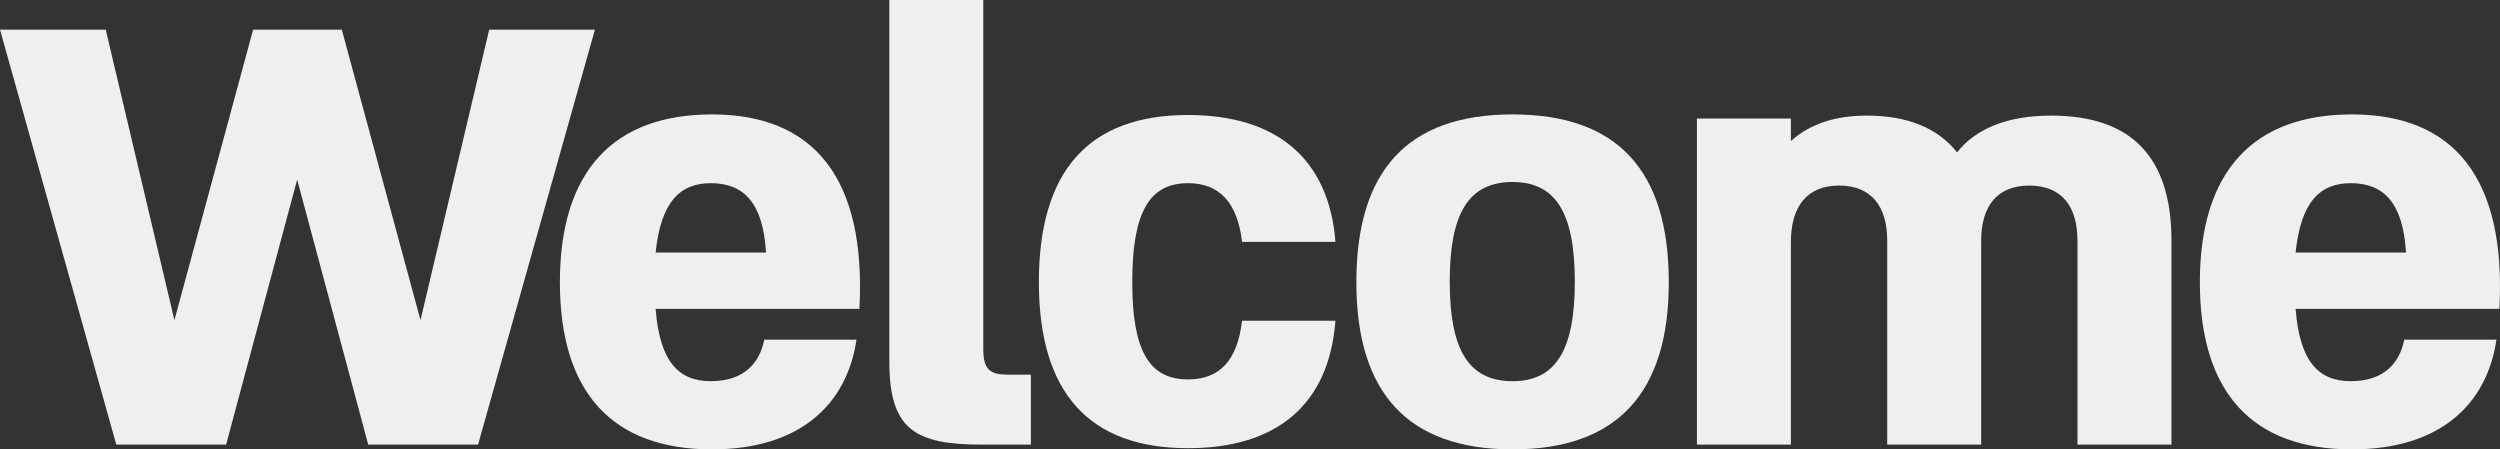
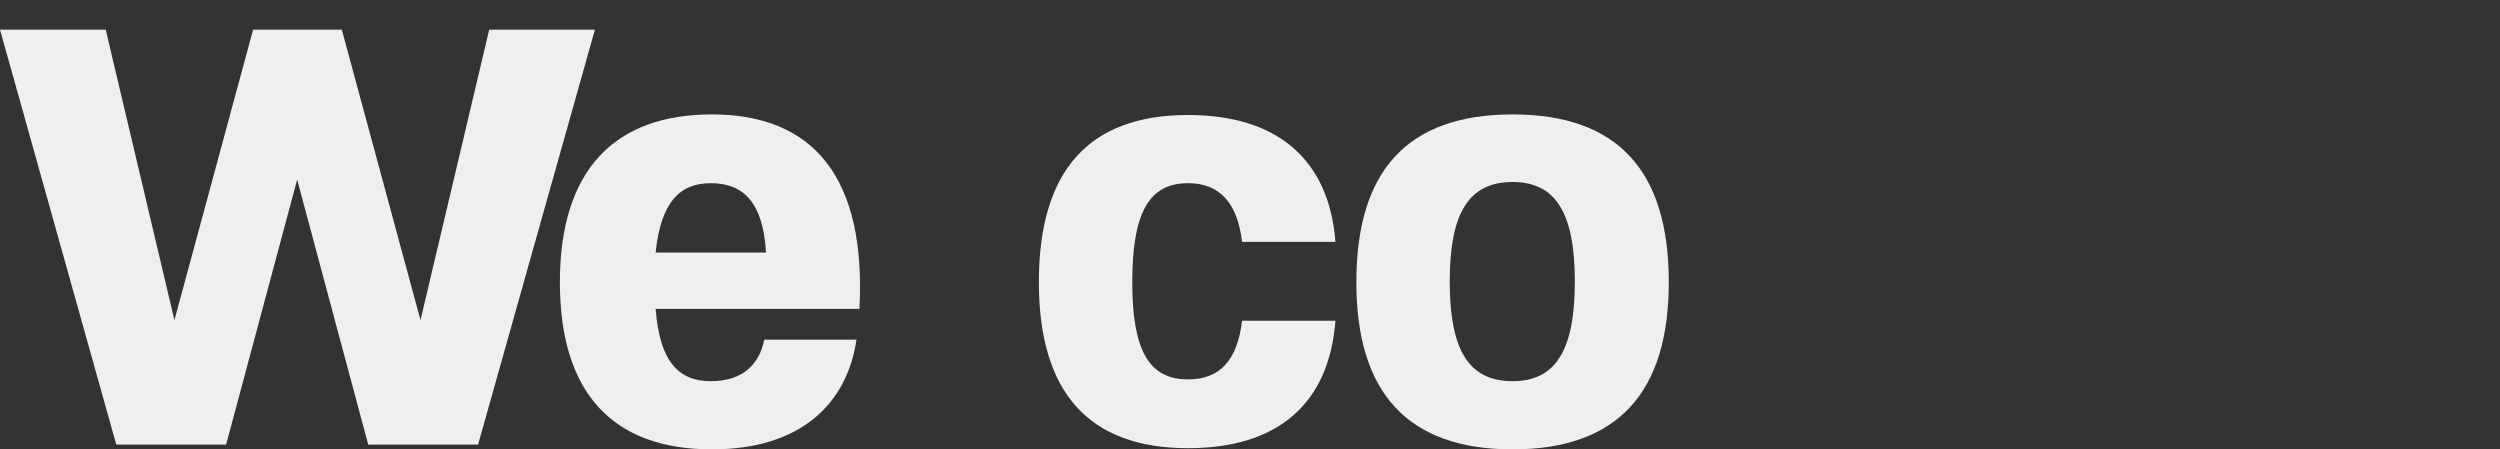
<svg xmlns="http://www.w3.org/2000/svg" width="701" height="126" viewBox="0 0 701 126" fill="none">
  <rect x="0" y="0" width="701" height="126" fill="#333333" stroke="none" />
  <g opacity="0.99">
    <path d="M117.907 89.763L95.841 8.311H70.975L48.908 89.763L29.641 8.311H0L32.605 124.67H63.4L83.325 50.367L103.251 124.67H134.045L166.815 8.311H137.174L117.907 89.763Z" fill="#F1F1F1" />
    <path d="M199.643 32.082C172.142 32.082 156.992 47.873 156.992 79.124C156.992 110.042 171.648 126 199.643 126C224.509 126 237.518 113.201 240.153 95.248H214.299C212.982 101.897 208.536 106.884 199.314 106.884C190.257 106.884 184.987 101.398 183.834 86.604H240.976C242.953 49.868 228.132 32.082 199.643 32.082ZM199.314 51.364C208.536 51.364 213.97 56.85 214.793 70.813H183.834C185.316 56.683 190.586 51.364 199.314 51.364Z" fill="#F1F1F1" />
-     <path d="M289.052 124.67V105.055H282.629C277.689 105.055 275.713 103.726 275.713 97.908V0H249.365V101.398C249.365 120.681 256.776 124.67 275.548 124.67H289.052Z" fill="#F1F1F1" />
    <path d="M333.127 125.668C358.158 125.668 372.649 113.367 374.46 89.929H348.277C346.96 101.066 342.019 106.385 333.127 106.385C322.258 106.385 317.483 98.406 317.483 79.124C317.483 59.509 322.258 51.364 333.127 51.364C341.855 51.364 346.96 56.683 348.277 67.821H374.46C372.649 44.549 357.993 32.248 333.127 32.248C305.297 32.248 291.3 47.873 291.3 79.124C291.3 110.042 305.297 125.668 333.127 125.668Z" fill="#F1F1F1" />
    <path d="M424.125 126C453.602 126 467.929 110.042 467.929 79.124C467.929 47.873 453.602 32.082 424.125 32.082C394.649 32.082 380.322 47.873 380.322 79.124C380.322 110.042 394.649 126 424.125 126ZM424.125 106.884C411.775 106.884 406.505 98.074 406.505 78.958C406.505 59.842 411.775 51.032 424.125 51.032C436.311 51.032 441.581 59.842 441.581 78.958C441.581 98.074 436.311 106.884 424.125 106.884Z" fill="#F1F1F1" />
-     <path d="M575.116 32.414C562.601 32.414 553.873 36.237 548.768 42.72C543.334 35.905 534.936 32.414 523.409 32.414C514.681 32.414 507.435 34.741 502.165 39.562V33.245H475.818V124.67H502.165V67.821C502.165 58.013 506.612 52.029 515.669 52.029C524.726 52.029 529.172 57.847 529.172 67.488V124.67H555.52V67.488C555.52 57.847 559.966 52.029 569.023 52.029C578.08 52.029 582.527 57.847 582.527 67.488V124.67H608.875V67.488C608.875 44.216 597.841 32.414 575.116 32.414Z" fill="#F1F1F1" />
-     <path d="M659.492 32.082C631.991 32.082 616.841 47.873 616.841 79.124C616.841 110.042 631.497 126 659.492 126C684.358 126 697.367 113.201 700.002 95.248H674.148C672.83 101.897 668.384 106.884 659.162 106.884C650.105 106.884 644.836 101.398 643.683 86.604H700.825C702.801 49.868 687.98 32.082 659.492 32.082ZM659.162 51.364C668.384 51.364 673.818 56.85 674.642 70.813H643.683C645.165 56.683 650.435 51.364 659.162 51.364Z" fill="#F1F1F1" />
  </g>
</svg>